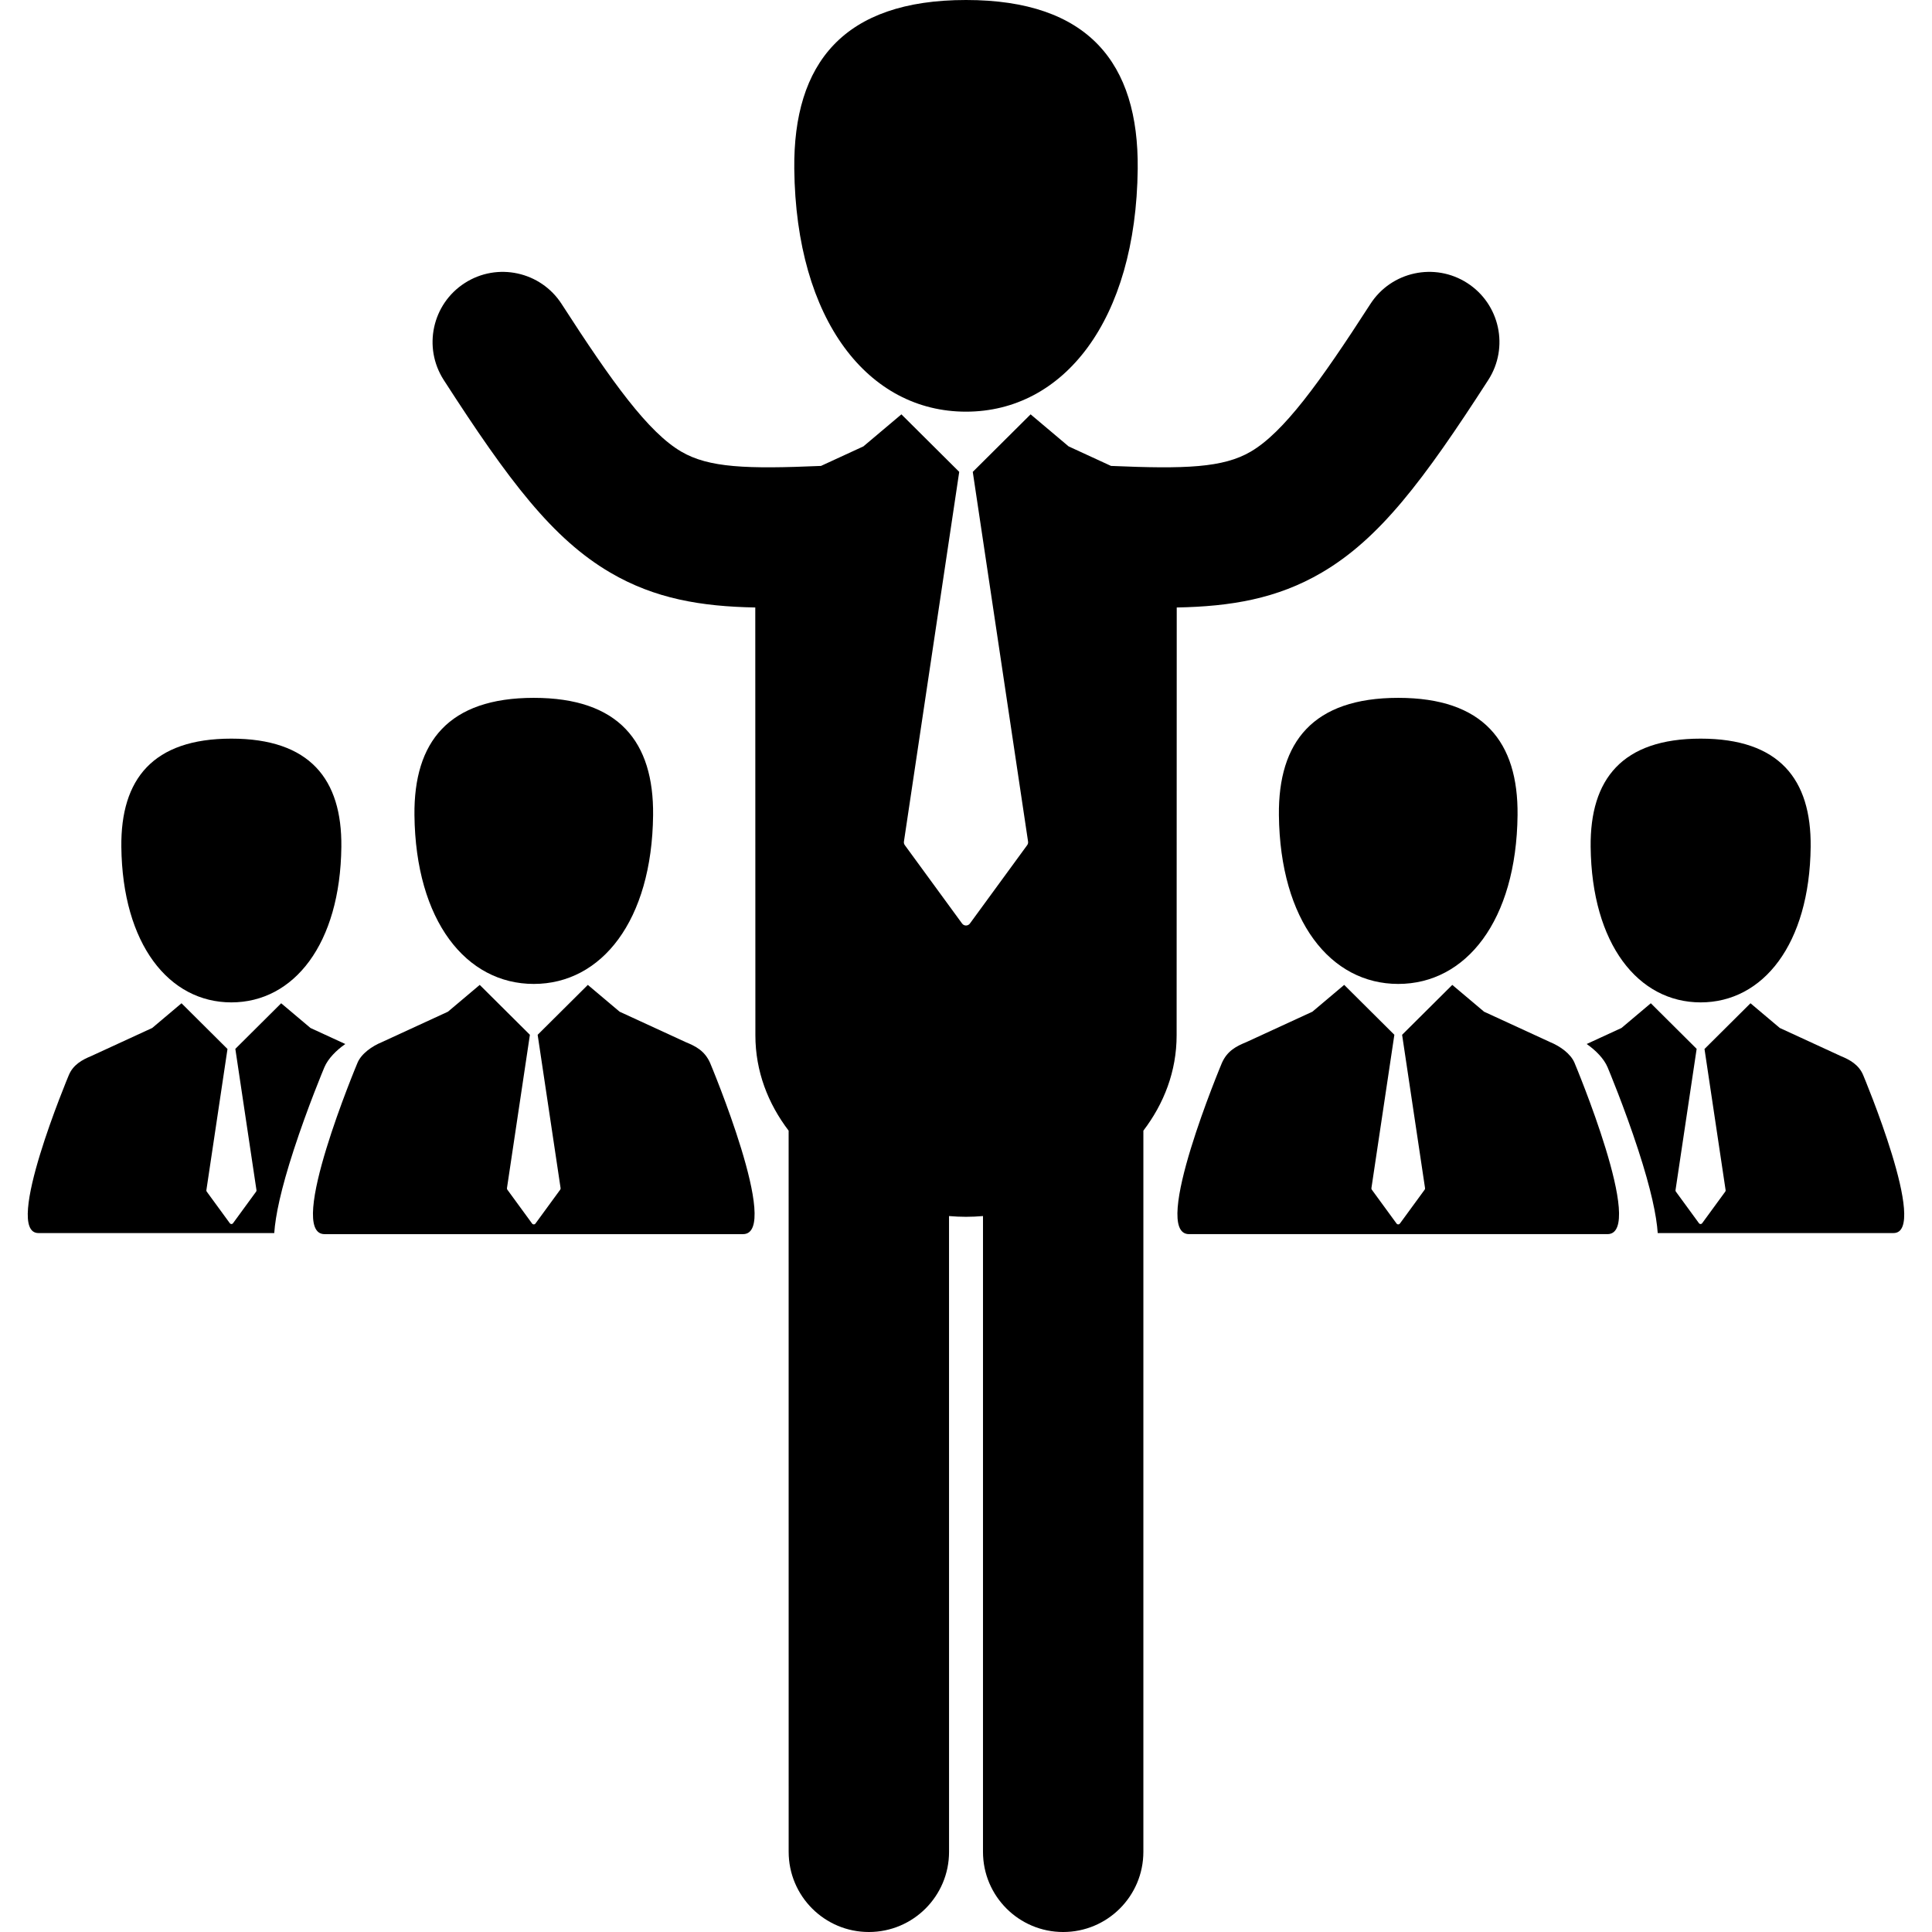
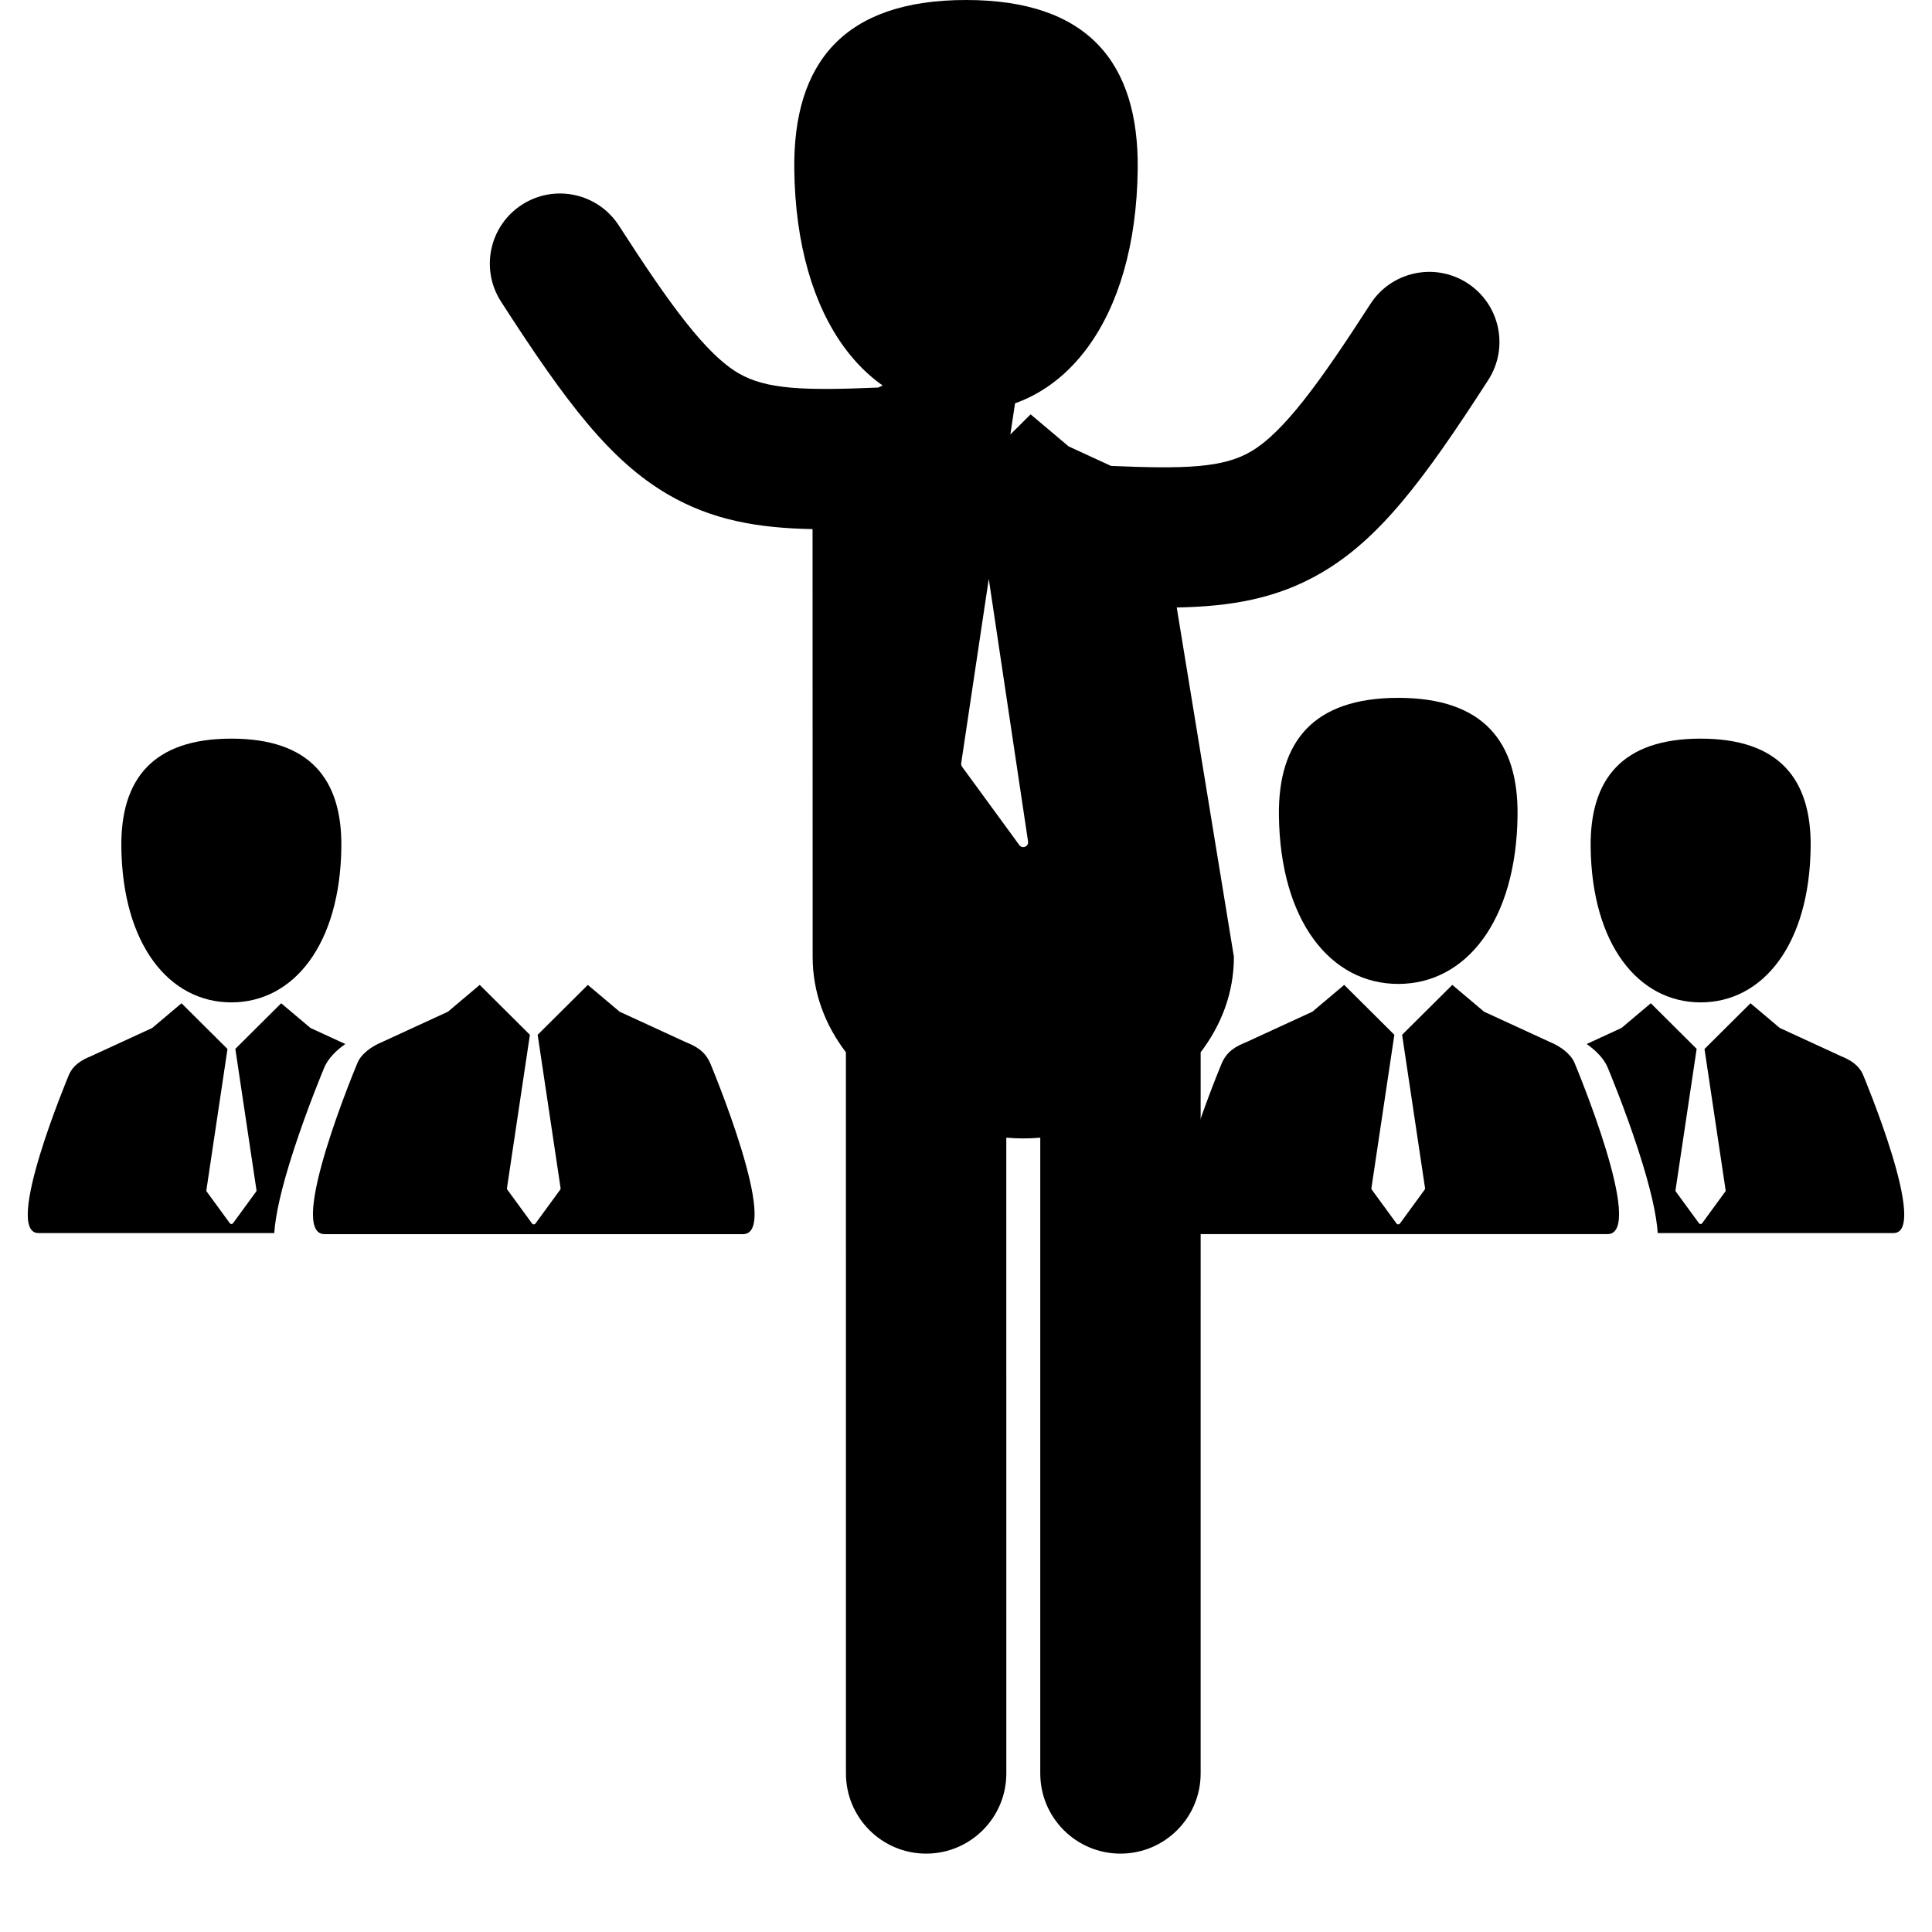
<svg xmlns="http://www.w3.org/2000/svg" version="1.1" id="Capa_1" x="0px" y="0px" width="468.307px" height="468.307px" viewBox="0 0 468.307 468.307" style="enable-background:new 0 0 468.307 468.307;" xml:space="preserve">
  <g>
    <g>
-       <path d="M285.234,147.251c13.106-0.241,24.336-2.122,35.13-8.446c13.973-8.186,24.562-22.147,40.381-46.692    c5.087-7.892,2.813-18.413-5.08-23.499c-7.891-5.086-18.412-2.813-23.498,5.08c-12.323,19.121-21.019,31.105-28.988,35.775    c-6.691,3.921-15.863,4.241-33.876,3.467l-10.278-4.734l-9.211-7.766l-14.021,13.945l13.403,89.608    c0.046,0.306-0.03,0.618-0.213,0.867l-13.883,19c-0.223,0.303-0.574,0.482-0.949,0.482s-0.729-0.179-0.948-0.482l-13.883-19    c-0.183-0.249-0.259-0.561-0.213-0.867l13.404-89.612l-14.016-13.941l-9.212,7.766l-10.281,4.734    c-18.013,0.775-27.181,0.453-33.872-3.467c-7.971-4.67-16.665-16.654-28.989-35.775c-5.086-7.892-15.608-10.166-23.498-5.08    c-7.893,5.086-10.167,15.607-5.08,23.499c15.819,24.545,26.408,38.506,40.381,46.692c10.794,6.325,22.021,8.205,35.13,8.446    l0.025,103.683c0,8.777,3.086,16.598,8.059,23.131l0.008,174.805c0,10.734,8.703,19.439,19.439,19.438    c10.735,0,19.439-8.705,19.438-19.439l-0.006-154.104c1.381,0.117,2.756,0.183,4.116,0.183c1.363,0,2.735-0.065,4.119-0.183    l-0.002,154.104c0,10.736,8.701,19.439,19.438,19.439c10.734,0,19.438-8.703,19.438-19.439l0.002-174.803    c4.973-6.533,8.059-14.354,8.059-23.131L285.234,147.251z" />
+       <path d="M285.234,147.251c13.106-0.241,24.336-2.122,35.13-8.446c13.973-8.186,24.562-22.147,40.381-46.692    c5.087-7.892,2.813-18.413-5.08-23.499c-7.891-5.086-18.412-2.813-23.498,5.08c-12.323,19.121-21.019,31.105-28.988,35.775    c-6.691,3.921-15.863,4.241-33.876,3.467l-10.278-4.734l-9.211-7.766l-14.021,13.945l13.403,89.608    c0.046,0.306-0.03,0.618-0.213,0.867c-0.223,0.303-0.574,0.482-0.949,0.482s-0.729-0.179-0.948-0.482l-13.883-19    c-0.183-0.249-0.259-0.561-0.213-0.867l13.404-89.612l-14.016-13.941l-9.212,7.766l-10.281,4.734    c-18.013,0.775-27.181,0.453-33.872-3.467c-7.971-4.67-16.665-16.654-28.989-35.775c-5.086-7.892-15.608-10.166-23.498-5.08    c-7.893,5.086-10.167,15.607-5.08,23.499c15.819,24.545,26.408,38.506,40.381,46.692c10.794,6.325,22.021,8.205,35.13,8.446    l0.025,103.683c0,8.777,3.086,16.598,8.059,23.131l0.008,174.805c0,10.734,8.703,19.439,19.439,19.438    c10.735,0,19.439-8.705,19.438-19.439l-0.006-154.104c1.381,0.117,2.756,0.183,4.116,0.183c1.363,0,2.735-0.065,4.119-0.183    l-0.002,154.104c0,10.736,8.701,19.439,19.438,19.439c10.734,0,19.438-8.703,19.438-19.439l0.002-174.803    c4.973-6.533,8.059-14.354,8.059-23.131L285.234,147.251z" />
      <path d="M234.153,99.787c23.604,0,41.222-21.994,41.623-58.876C276.031,15.316,263.843,0,234.153,0    c-29.692,0-41.88,15.316-41.624,40.911C192.929,77.793,210.545,99.787,234.153,99.787z" />
      <g>
        <path d="M375.77,252.615l-16.039-7.383l-7.705-6.498l-12.162,12.094l5.559,37.168c0.021,0.132-0.013,0.267-0.092,0.373     l-5.997,8.209c-0.096,0.131-0.248,0.207-0.41,0.207c-0.161,0-0.313-0.076-0.408-0.207l-5.998-8.209     c-0.078-0.106-0.111-0.241-0.093-0.373l5.561-37.168l-12.162-12.096l-7.705,6.498l-16.039,7.385     c-2.373,0.975-4.571,2.062-5.893,5.025c0,0-17.434,41.508-7.978,41.508H389.64c9.456,0-7.979-41.508-7.979-41.508     C380.74,255.412,378.143,253.591,375.77,252.615z" />
        <path d="M338.924,238.499c16.404,0,28.646-15.283,28.924-40.914c0.182-17.785-8.29-28.43-28.924-28.43     c-20.633,0-29.104,10.645-28.924,28.43C310.278,223.216,322.519,238.499,338.924,238.499z" />
        <path d="M451.632,260.619c-1.048-2.535-3.242-3.735-5.432-4.633l-14.787-6.81l-7.104-5.991l-11.146,11.086l5.118,34.221     c0.02,0.125-0.012,0.25-0.086,0.351l-5.603,7.668c-0.09,0.122-0.23,0.194-0.384,0.194c-0.15,0-0.294-0.072-0.383-0.194     l-5.602-7.668c-0.074-0.101-0.104-0.226-0.086-0.351l5.123-34.254l-11.111-11.053l-7.104,5.991l-8.438,3.886     c2.175,1.516,4.175,3.531,5.067,5.641c0.163,0.392,4.05,9.668,7.415,19.998c3.141,9.637,4.44,15.934,4.737,20.186h57.156     C467.705,298.887,451.632,260.619,451.632,260.619z" />
        <path d="M412.231,242.972c15.124,0,26.408-14.091,26.665-37.721c0.167-16.397-7.645-26.21-26.665-26.21     c-19.021,0-26.831,9.813-26.666,26.21C385.822,228.881,397.107,242.972,412.231,242.972z" />
        <path d="M166.231,252.615l-16.039-7.383l-7.705-6.498l-12.162,12.096l5.56,37.167c0.02,0.132-0.014,0.267-0.092,0.374     l-5.998,8.207c-0.095,0.132-0.247,0.209-0.409,0.209s-0.314-0.077-0.41-0.209l-5.997-8.207c-0.079-0.107-0.111-0.242-0.092-0.374     l5.559-37.167l-12.162-12.096l-7.705,6.498l-16.039,7.385c-2.373,0.975-4.971,2.795-5.892,5.025c0,0-17.434,41.508-7.978,41.508     h101.431c9.456,0-7.977-41.508-7.977-41.508C170.802,254.678,168.604,253.591,166.231,252.615z" />
-         <path d="M129.384,238.499c16.405,0,28.646-15.283,28.924-40.914c0.18-17.785-8.291-28.43-28.924-28.43     s-29.104,10.645-28.923,28.43C100.739,223.216,112.98,238.499,129.384,238.499z" />
        <path d="M83.698,253.064l-8.438-3.887l-7.104-5.99L57.045,254.24l5.123,34.254c0.019,0.123-0.012,0.25-0.086,0.35l-5.602,7.668     c-0.089,0.122-0.231,0.194-0.383,0.194c-0.152,0-0.294-0.072-0.383-0.194l-5.603-7.668c-0.074-0.1-0.104-0.227-0.086-0.35     l5.118-34.223l-11.145-11.084l-7.104,5.99l-14.787,6.809c-2.188,0.897-4.384,2.099-5.432,4.635c0,0-16.073,38.267-7.355,38.267     h57.156c0.297-4.252,1.598-10.549,4.738-20.187c3.365-10.328,7.251-19.605,7.415-19.996     C79.523,256.595,81.523,254.578,83.698,253.064z" />
        <path d="M56.077,242.972c15.124,0,26.409-14.091,26.666-37.721c0.165-16.397-7.645-26.21-26.666-26.21     s-26.832,9.813-26.665,26.21C29.669,228.881,40.953,242.972,56.077,242.972z" />
      </g>
    </g>
  </g>
  <g>
</g>
  <g>
</g>
  <g>
</g>
  <g>
</g>
  <g>
</g>
  <g>
</g>
  <g>
</g>
  <g>
</g>
  <g>
</g>
  <g>
</g>
  <g>
</g>
  <g>
</g>
  <g>
</g>
  <g>
</g>
  <g>
</g>
</svg>